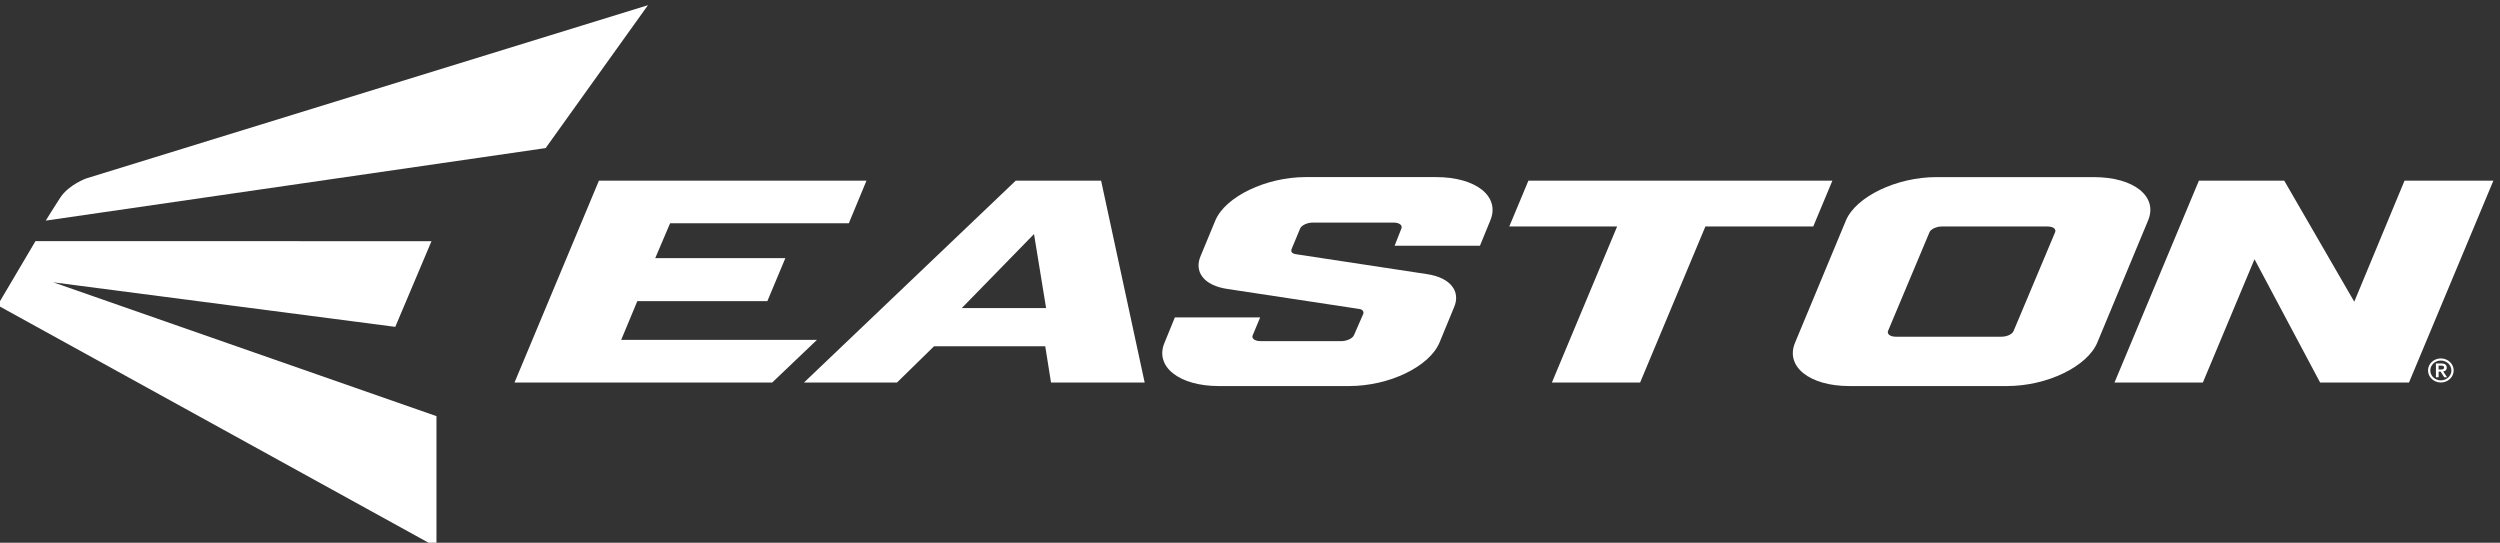
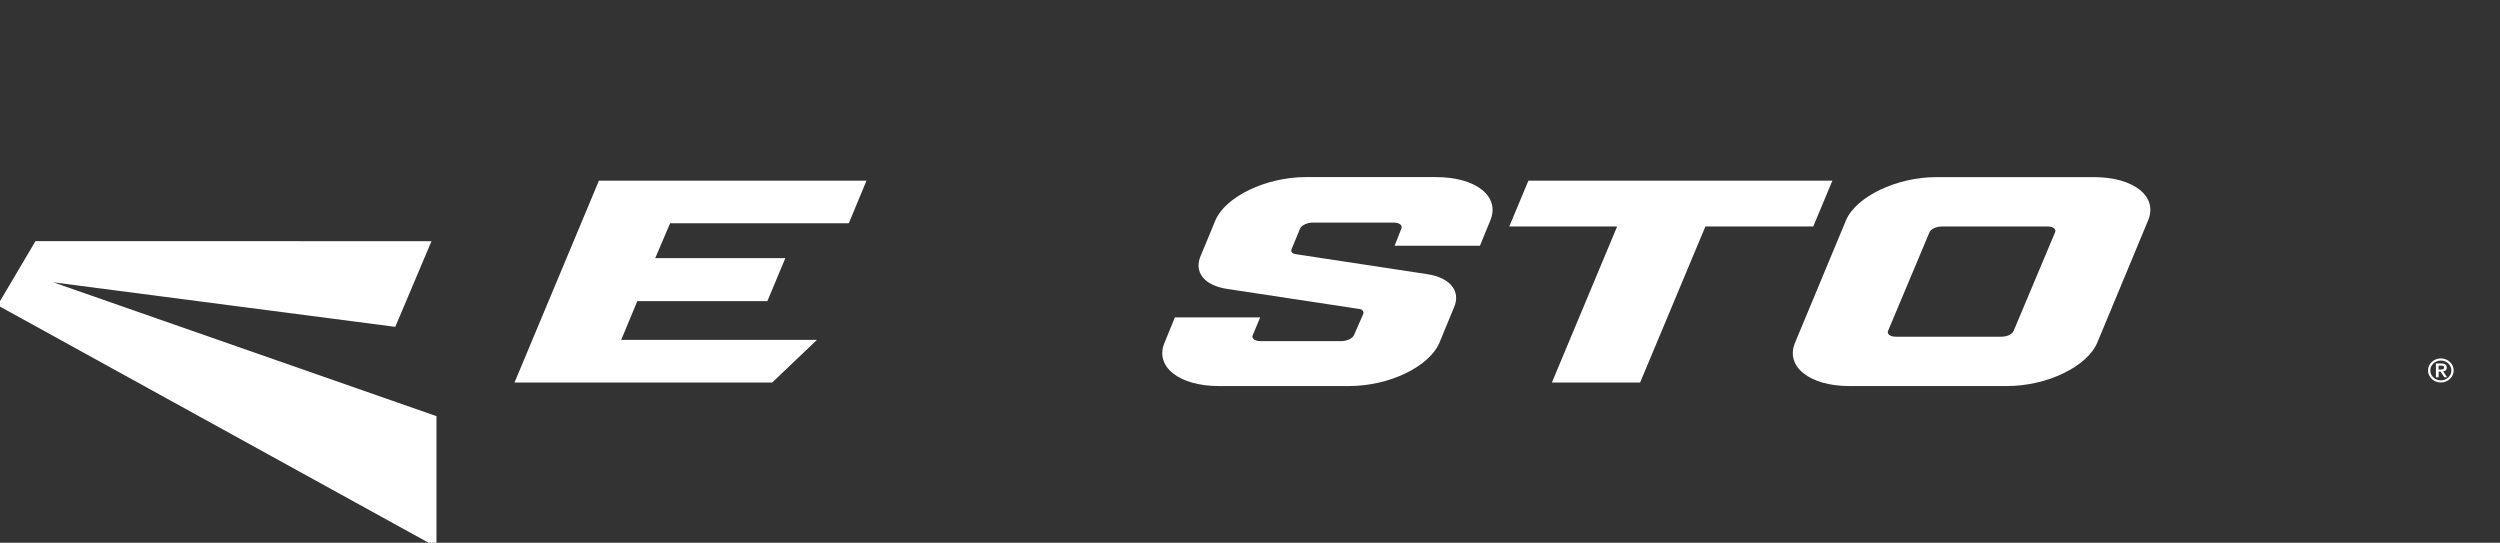
<svg xmlns="http://www.w3.org/2000/svg" version="1.1" id="Layer_1" x="0px" y="0px" width="281px" height="61px" viewBox="0 0 281 61" style="enable-background:new 0 0 281 61;" xml:space="preserve">
  <rect x="0" y="0" width="281" height="61" fill="#333333" stroke="none" />
-   <path style="fill:#FFFFFF;" d="M61.33,16.645l11.5-16.062L9.719,20.047c0,0-1.982,0.689-2.953,2.18c-0.708,1.075-1.622,2.569-1.622,2.569  L61.33,16.645z" />
  <path style="fill:#FFFFFF;" d="M-0.272,34.313l49.331,27.18V46.775L5.993,31.734l38.436,5.004l4.071-9.631H3.986L-0.272,34.313z" />
  <path style="fill:#FFFFFF;" d="M57.832,42.994l9.487-22.686h30.073l-1.984,4.784H75.32l-1.671,3.923h14.625l-2.023,4.834H71.633  l-1.812,4.354h22.002l-5.026,4.791H57.832z" />
-   <path style="fill:#FFFFFF;" d="M108.104,34.627l8.119-8.32l1.358,8.32H108.104z M123.764,20.308h-9.596L90.37,42.994h10.453l4.162-4.074  h12.5l0.649,4.074h10.526L123.764,20.308z" />
  <path style="fill:#FFFFFF;" d="M160.387,30.81c2.717,0.401,3.799,1.995,3.055,3.713l-1.648,3.996c-1.132,2.678-5.626,4.873-10.152,4.873  h-14.657c-4.462,0-7.225-2.195-6.092-4.873l1.161-2.84h9.587l-0.846,2.028c-0.128,0.317,0.212,0.634,0.878,0.634h9.117  c0.601,0,1.26-0.314,1.399-0.675l1.058-2.422c0.046-0.242-0.106-0.479-0.493-0.521l-14.743-2.236  c-2.785-0.396-3.801-1.996-3.061-3.714l1.655-3.995c1.129-2.676,5.695-4.873,10.153-4.873h14.654c4.529,0,7.222,2.197,6.098,4.873  l-1.162,2.839h-9.591l0.767-1.953c0.125-0.323-0.205-0.645-0.873-0.645h-9.127c-0.601,0-1.265,0.321-1.396,0.686l-0.98,2.353  c-0.043,0.236,0.052,0.436,0.502,0.513L160.387,30.81z" />
  <path style="fill:#FFFFFF;" d="M191.686,25.457l-7.336,17.537h-9.916l7.332-17.537h-12.123l2.15-5.149h34.166l-2.15,5.149H191.686z" />
  <path style="fill:#FFFFFF;" d="M230.996,26.099L226.329,37.2c-0.127,0.323-0.657,0.646-1.39,0.646h-11.855c-0.664,0-0.998-0.322-0.869-0.646  l4.662-11.101c0.127-0.317,0.729-0.642,1.391-0.642h11.853C230.854,25.457,231.121,25.781,230.996,26.099 M235.354,19.908h-17.719  c-4.465,0-9.025,2.197-10.154,4.873l-5.717,13.738c-1.123,2.679,1.627,4.873,6.098,4.873h17.718c4.521,0,9.017-2.194,10.151-4.873  l5.713-13.738C242.57,22.104,239.875,19.908,235.354,19.908" />
-   <path style="fill:#FFFFFF;" d="M253.406,29.136l-5.803,13.858h-9.932l9.485-22.686h9.593l7.87,13.604l5.649-13.604h9.988l-9.484,22.686  h-9.992L253.406,29.136z" />
  <path style="fill:#FFFFFF;" d="M274.098,41.535h0.223c0.185,0,0.392-0.012,0.392-0.223c0-0.207-0.207-0.219-0.392-0.215h-0.223V41.535z   M273.796,40.857h0.636c0.396,0,0.582,0.168,0.582,0.467c0,0.271-0.171,0.4-0.398,0.426l0.435,0.656h-0.319l-0.408-0.639H274.1  v0.639h-0.303L273.796,40.857L273.796,40.857z M274.35,42.752c0.652,0,1.188-0.499,1.188-1.111c0-0.613-0.536-1.115-1.188-1.115  c-0.654,0-1.183,0.502-1.183,1.115C273.167,42.253,273.695,42.752,274.35,42.752 M274.35,40.286c0.797,0,1.443,0.606,1.443,1.354  c0,0.743-0.646,1.354-1.443,1.354c-0.791,0-1.44-0.609-1.44-1.354C272.908,40.895,273.559,40.286,274.35,40.286" />
</svg>